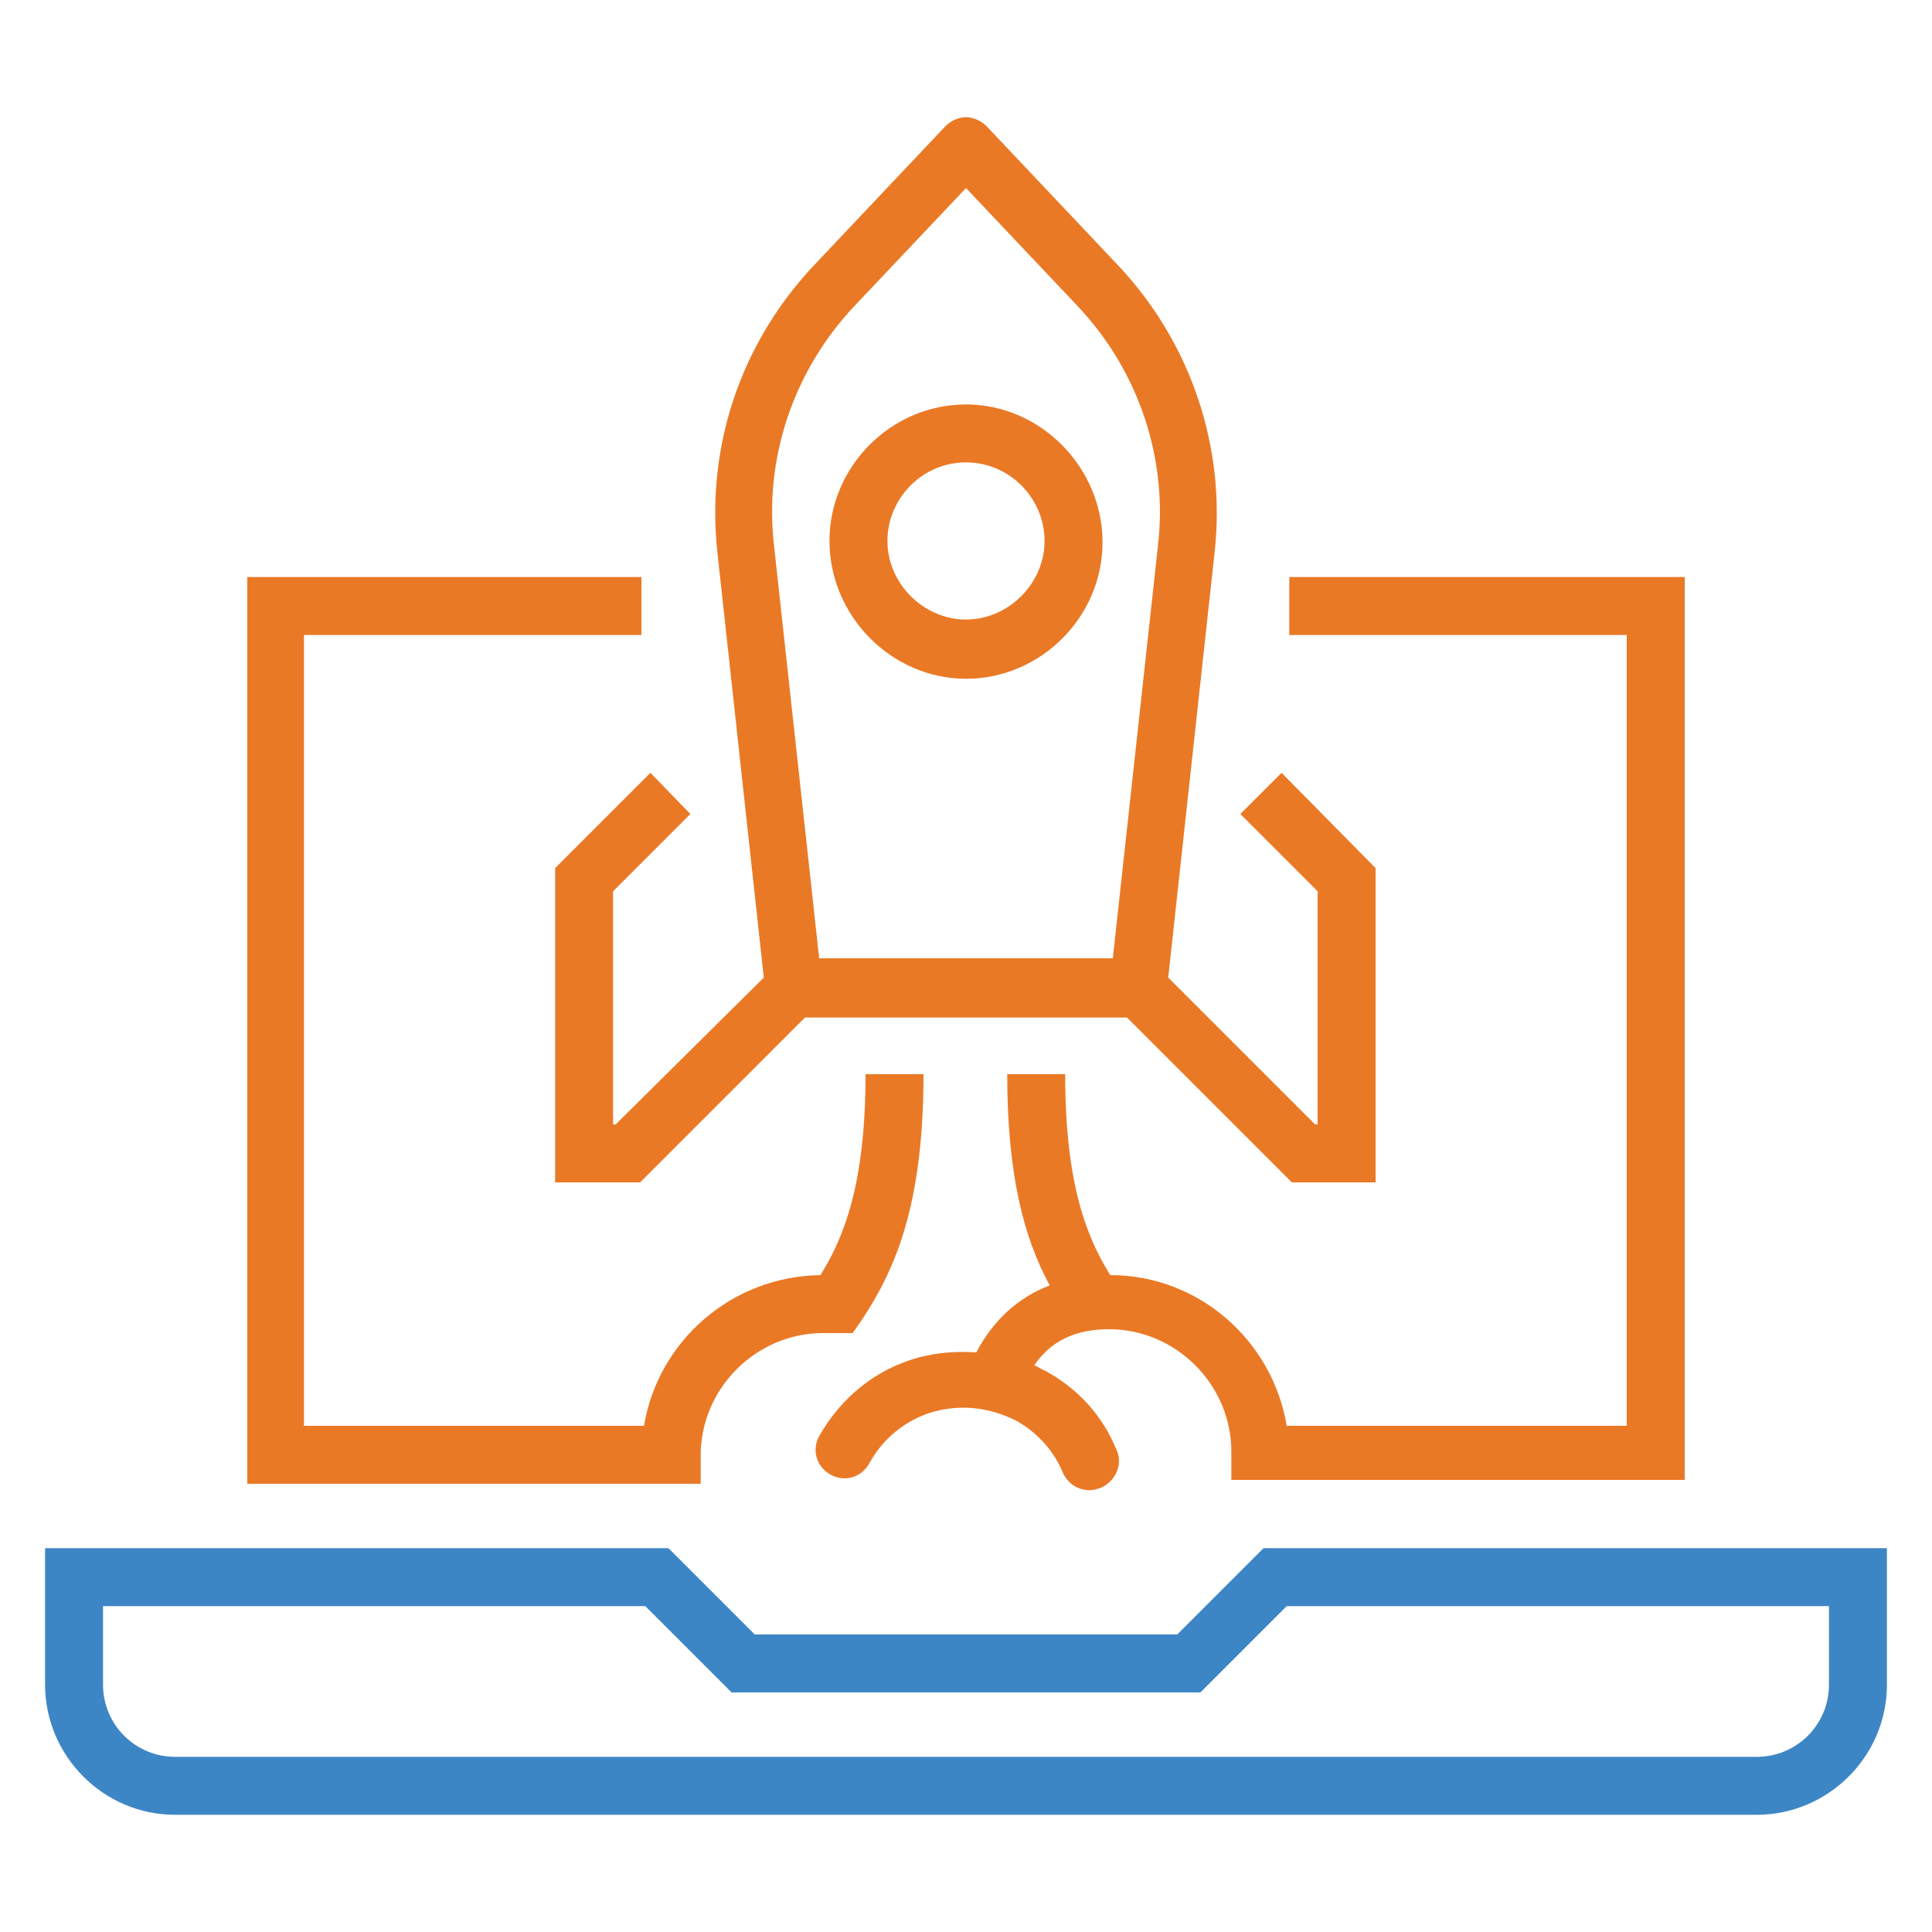
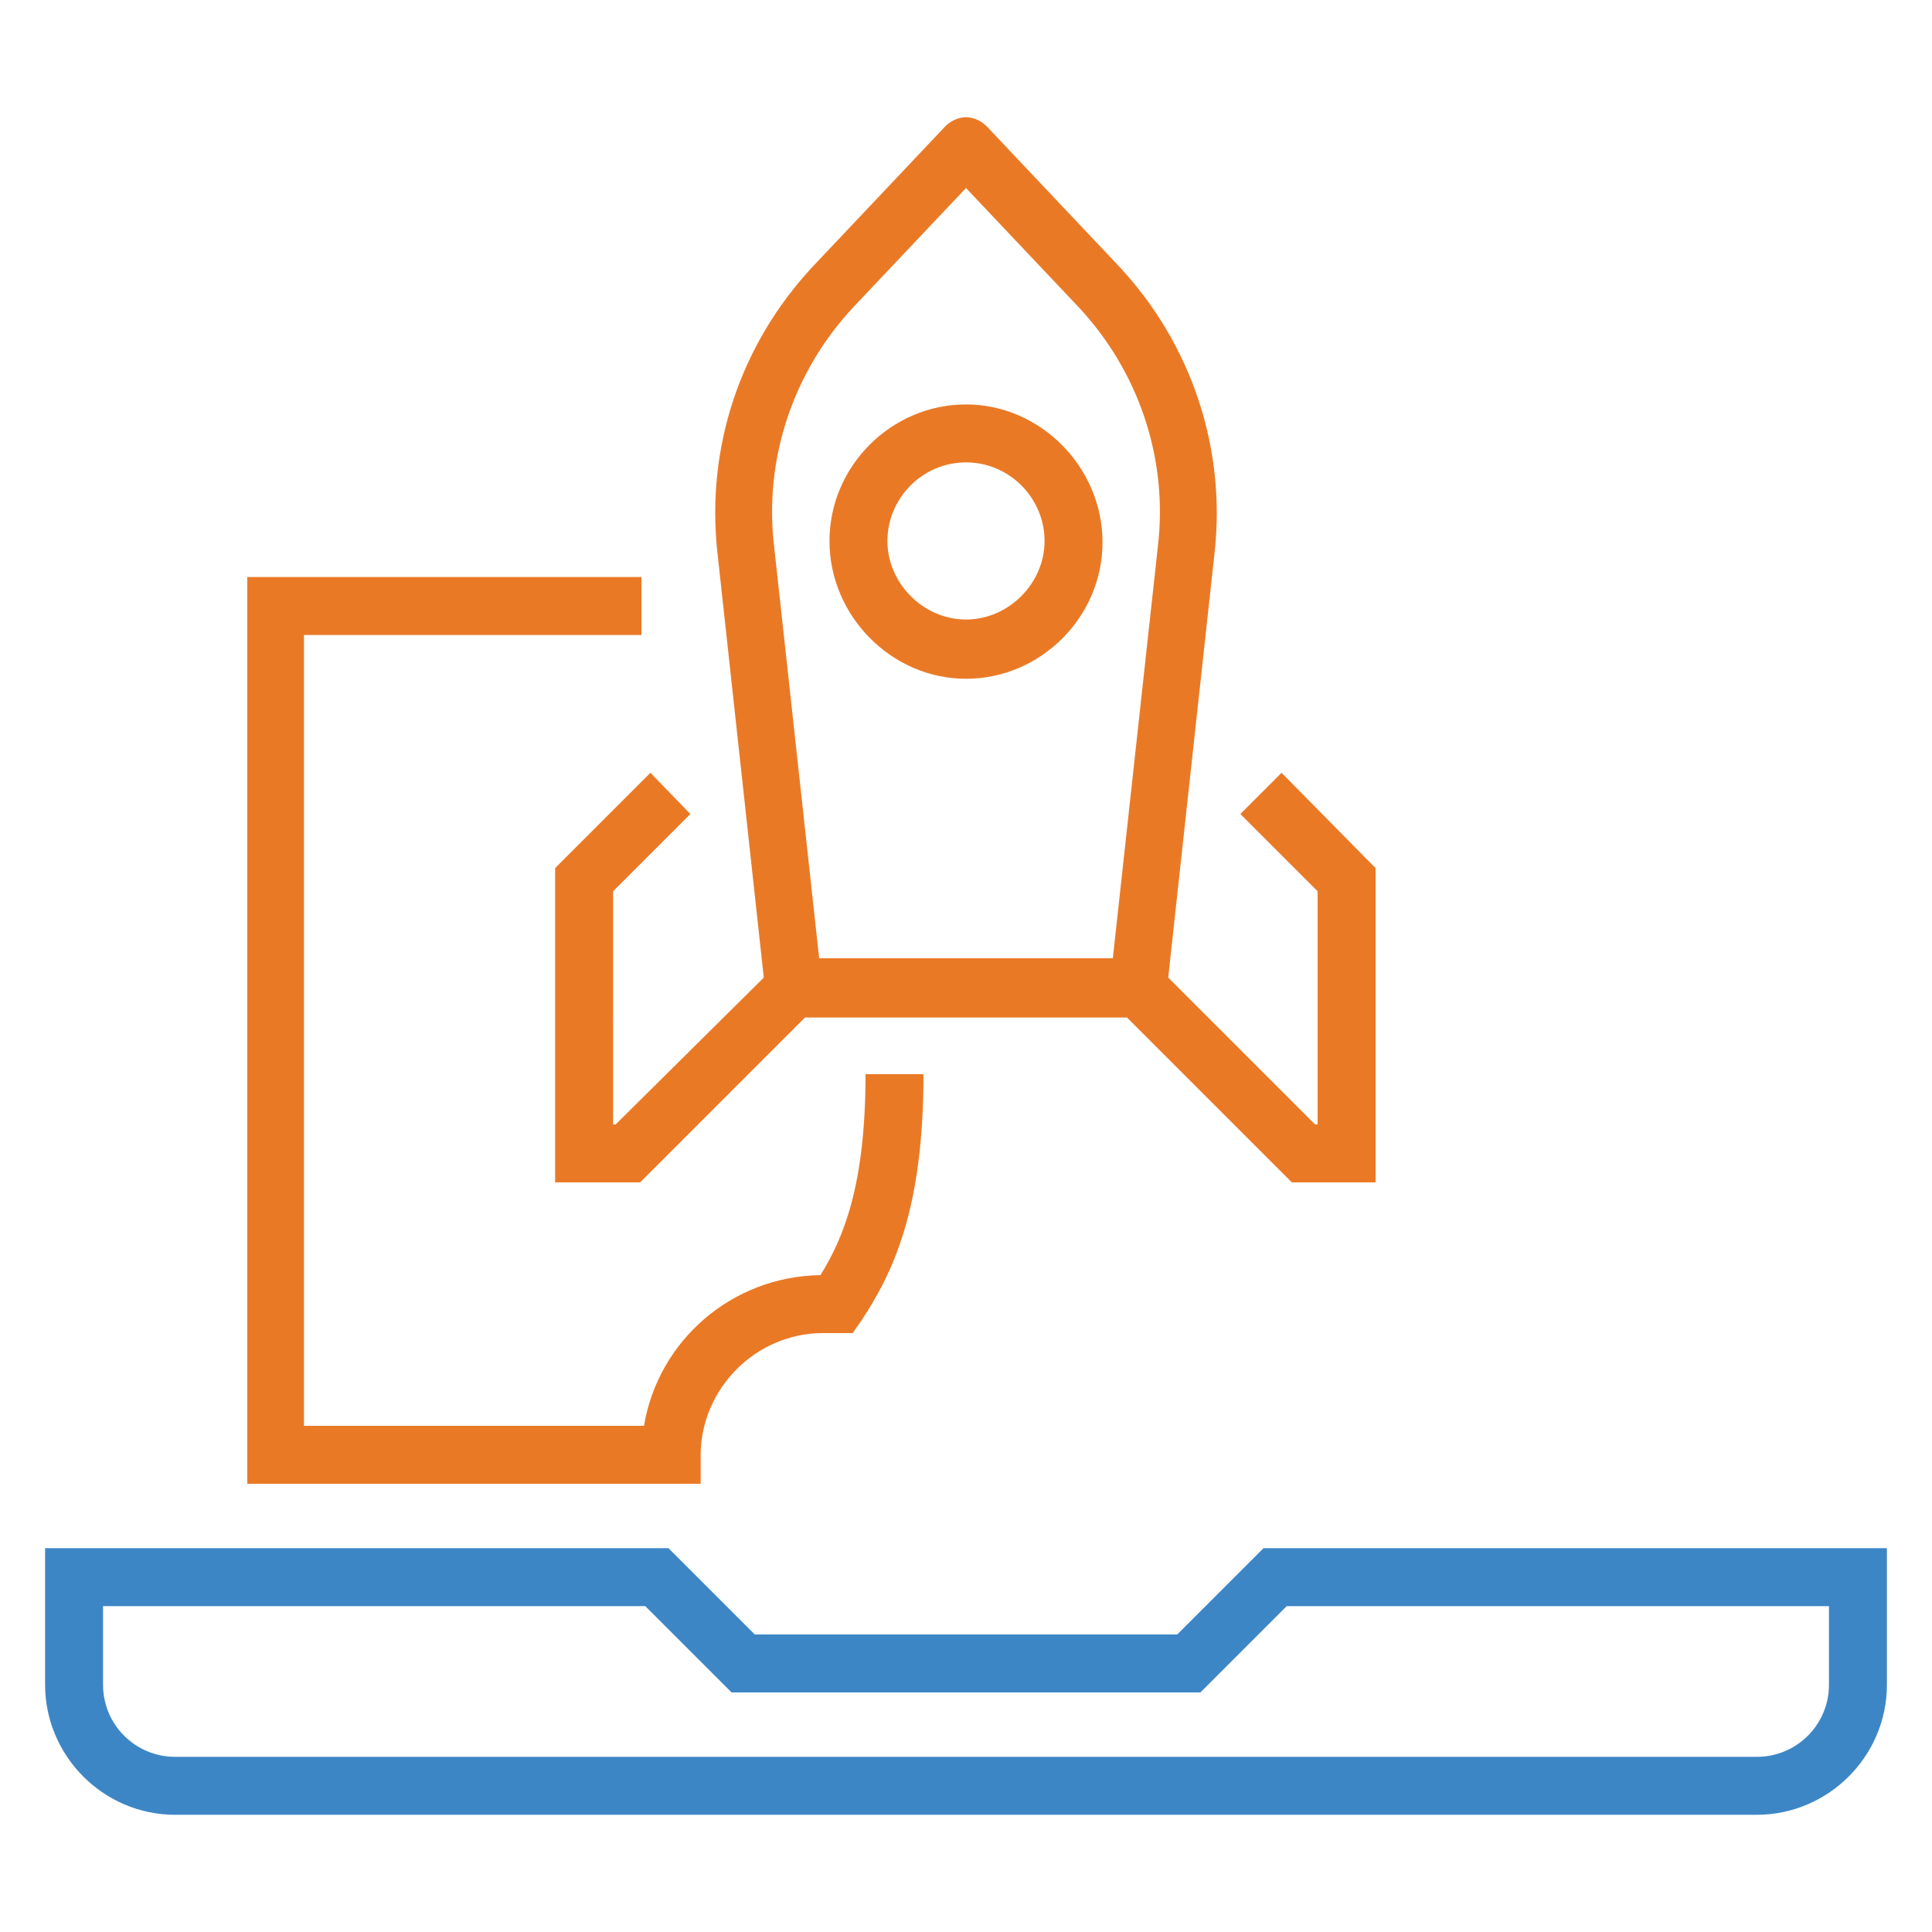
<svg xmlns="http://www.w3.org/2000/svg" version="1.1" id="Layer_1" x="0px" y="0px" viewBox="0 0 150 150" style="enable-background:new 0 0 150 150;" xml:space="preserve">
  <style type="text/css">
	.st0{fill:none;stroke:#EA7926;stroke-width:4;stroke-linecap:round;stroke-linejoin:round;stroke-miterlimit:10;}
	.st1{fill:#EA7926;}
	.st2{fill:none;stroke:#3D86C6;stroke-width:4;stroke-linecap:round;stroke-linejoin:round;stroke-miterlimit:10;}
	.st3{fill:#EA7926;stroke:#3D86C6;stroke-miterlimit:10;}
	.st4{fill:#3D86C6;stroke:#3D86C6;stroke-miterlimit:10;}
	.st5{fill:none;stroke:#3D86C6;stroke-width:4;stroke-miterlimit:10;}
	.st6{fill:none;stroke:#000000;stroke-width:4;stroke-miterlimit:10;}
	.st7{fill:#FFFFFF;stroke:#EA7926;stroke-width:4;stroke-miterlimit:10;}
	.st8{fill:none;stroke:#EA7926;stroke-width:4;stroke-miterlimit:10;}
	.st9{fill:#3D86C6;stroke:#FFFFFF;stroke-width:0.5;stroke-miterlimit:10;}
	.st10{fill:#EA7926;stroke:#FFFFFF;stroke-width:2;stroke-miterlimit:10;}
	.st11{fill:none;stroke:#3D86C6;stroke-width:4;stroke-linejoin:round;stroke-miterlimit:10;}
	.st12{fill:#3D86C6;}
	.st13{fill:#FFFFFF;stroke:#3D86C6;stroke-width:4;stroke-miterlimit:10;}
	.st14{fill:none;stroke:#000000;stroke-width:10;stroke-miterlimit:10;}
	.st15{fill:#FFFFFF;stroke:#3D86C6;stroke-width:5;stroke-miterlimit:10;}
	.st16{fill:#3D86C6;stroke:#FFFFFF;stroke-miterlimit:10;}
	.st17{fill-rule:evenodd;clip-rule:evenodd;fill:#EA7926;}
	.st18{fill:#FFFFFF;}
</style>
  <g>
    <path class="st12" d="M98.1,120.2l-6.7,6.7H75H58.6l-6.7-6.7H3.5v10.6c0,5.5,4.5,10.1,10.1,10.1H75h61.4c5.5,0,10.1-4.5,10.1-10.1   v-10.6H98.1z M142,130.8c0,3.1-2.5,5.6-5.6,5.6H75H13.6c-3.1,0-5.6-2.5-5.6-5.6v-6.1h42.1l6.7,6.7H75h18.2l6.7-6.7H142V130.8z" />
    <path class="st1" d="M43.2,91.8h6.5l12.8-12.8h25l12.8,12.8h6.5V67.4L99.5,60l-3.2,3.2l6,6v18.1h-0.2L90.7,75.9l3.6-33   c0.9-8.1-1.8-16.2-7.4-22.2L76.6,9.8c-0.4-0.4-1-0.7-1.6-0.7s-1.2,0.3-1.6,0.7L63.1,20.7c-5.6,6-8.3,14-7.4,22.2l3.6,33L47.8,87.3   h-0.2V69.2l6-6L50.5,60l-7.4,7.4V91.8z M66.3,23.8l8.7-9.2l8.7,9.2c4.7,5,7,11.8,6.2,18.6l-3.5,32H63.6l-3.5-32   C59.3,35.6,61.6,28.8,66.3,23.8z" />
    <path class="st1" d="M75,52.7c5.8,0,10.6-4.8,10.6-10.6S80.8,31.4,75,31.4s-10.6,4.8-10.6,10.6S69.2,52.7,75,52.7z M75,35.9   c3.4,0,6.1,2.8,6.1,6.1s-2.8,6.1-6.1,6.1s-6.1-2.8-6.1-6.1S71.6,35.9,75,35.9z" />
-     <path class="st1" d="M19.2,115.2h35.2V113c0-5.2,4.3-9.5,9.5-9.5h2.3l0.7-1c2.5-3.8,4.8-8.7,4.8-19.1h-4.5c0,8.6-1.7,12.7-3.5,15.6   c-6.9,0.1-12.6,5.1-13.7,11.7H23.6V49.3h26.2v-4.5H19.2V115.2z" />
-     <path class="st1" d="M126.4,110.7H99.9c-1.1-6.6-6.8-11.7-13.7-11.7c-1.8-2.9-3.5-7-3.5-15.6h-4.5c0,8.1,1.4,12.9,3.3,16.4   c-2.4,0.9-4.4,2.7-5.7,5.2c-1.5-0.1-3,0-4.5,0.4c-3.3,0.9-6,3.1-7.7,6.1c-0.6,1.1-0.2,2.4,0.9,3c1.1,0.6,2.4,0.2,3-0.9   c1.1-2,2.9-3.4,5-4c2.2-0.6,4.4-0.3,6.4,0.7c1.6,0.9,2.9,2.3,3.6,4c0.4,0.9,1.2,1.4,2.1,1.4c0.3,0,0.6-0.1,0.9-0.2   c1.1-0.5,1.7-1.8,1.2-2.9c-1.1-2.7-3-4.8-5.6-6.2c-0.3-0.1-0.5-0.3-0.8-0.4c1.3-1.9,3.2-2.8,5.8-2.8c5.2,0,9.5,4.3,9.5,9.5v2.2   h35.2V44.8h-30.7v4.5h26.2V110.7z" />
+     <path class="st1" d="M19.2,115.2h35.2V113c0-5.2,4.3-9.5,9.5-9.5h2.3l0.7-1c2.5-3.8,4.8-8.7,4.8-19.1h-4.5c0,8.6-1.7,12.7-3.5,15.6   c-6.9,0.1-12.6,5.1-13.7,11.7H23.6V49.3h26.2v-4.5H19.2z" />
  </g>
</svg>